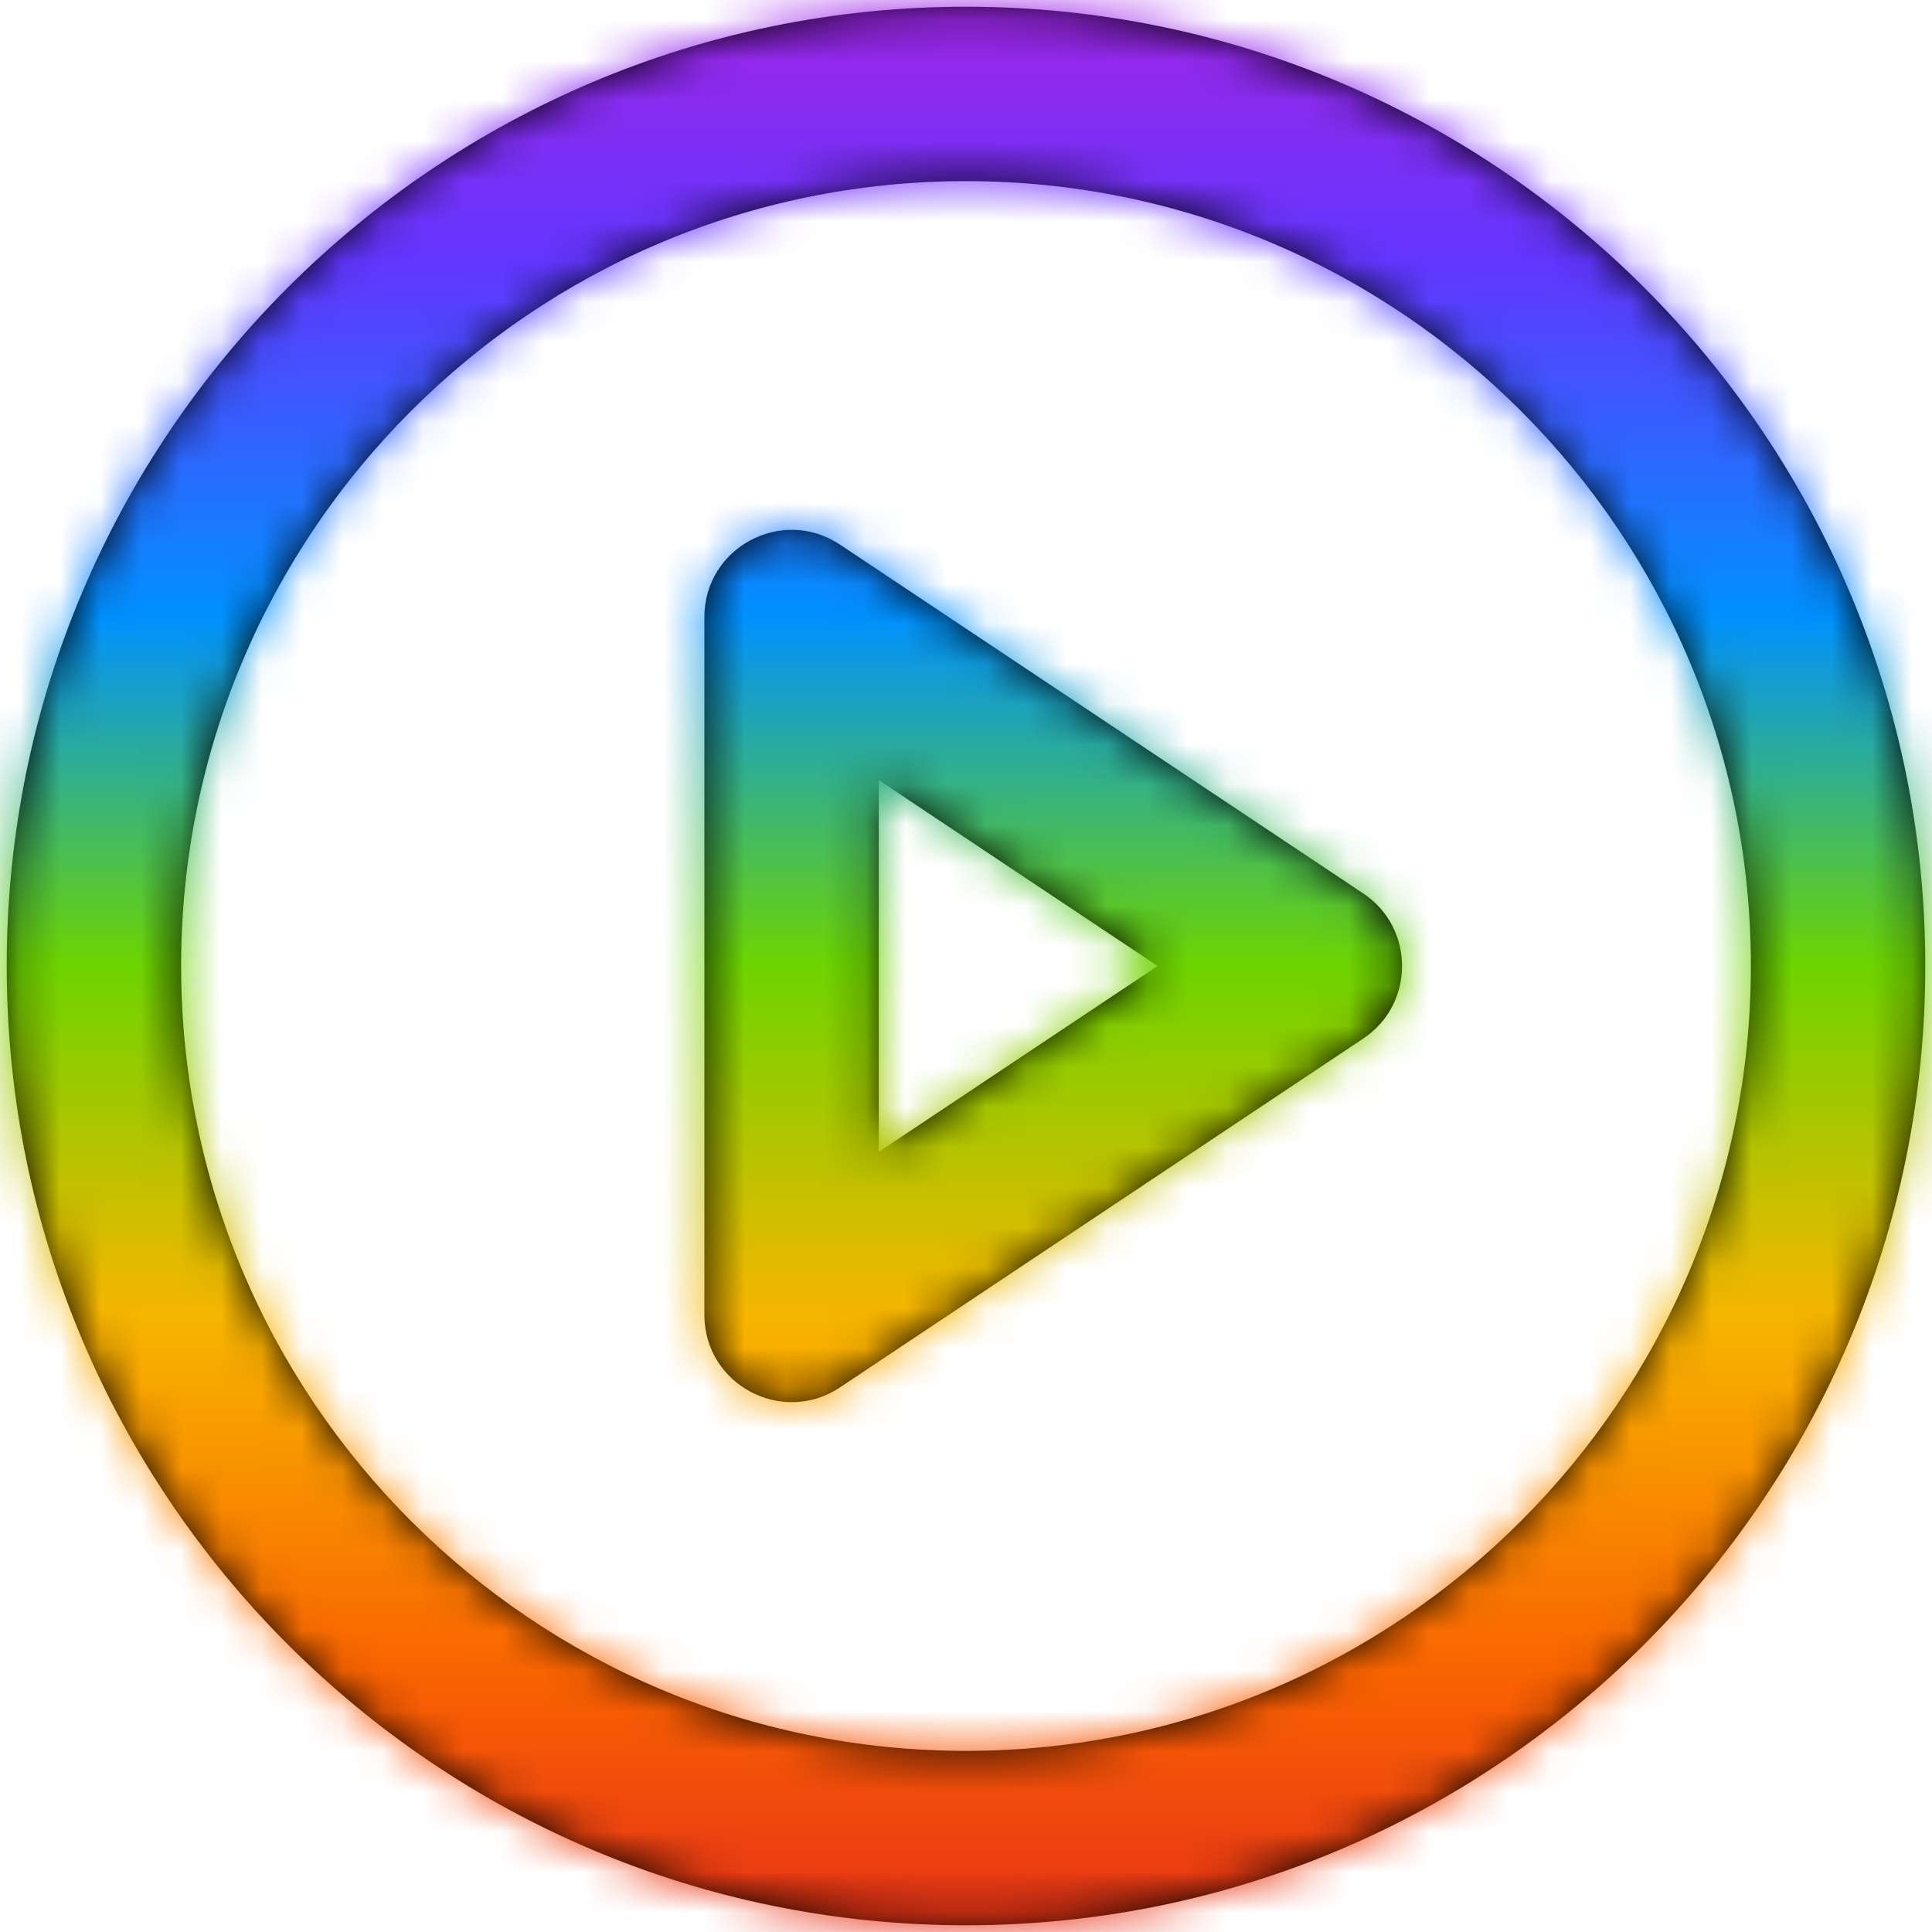
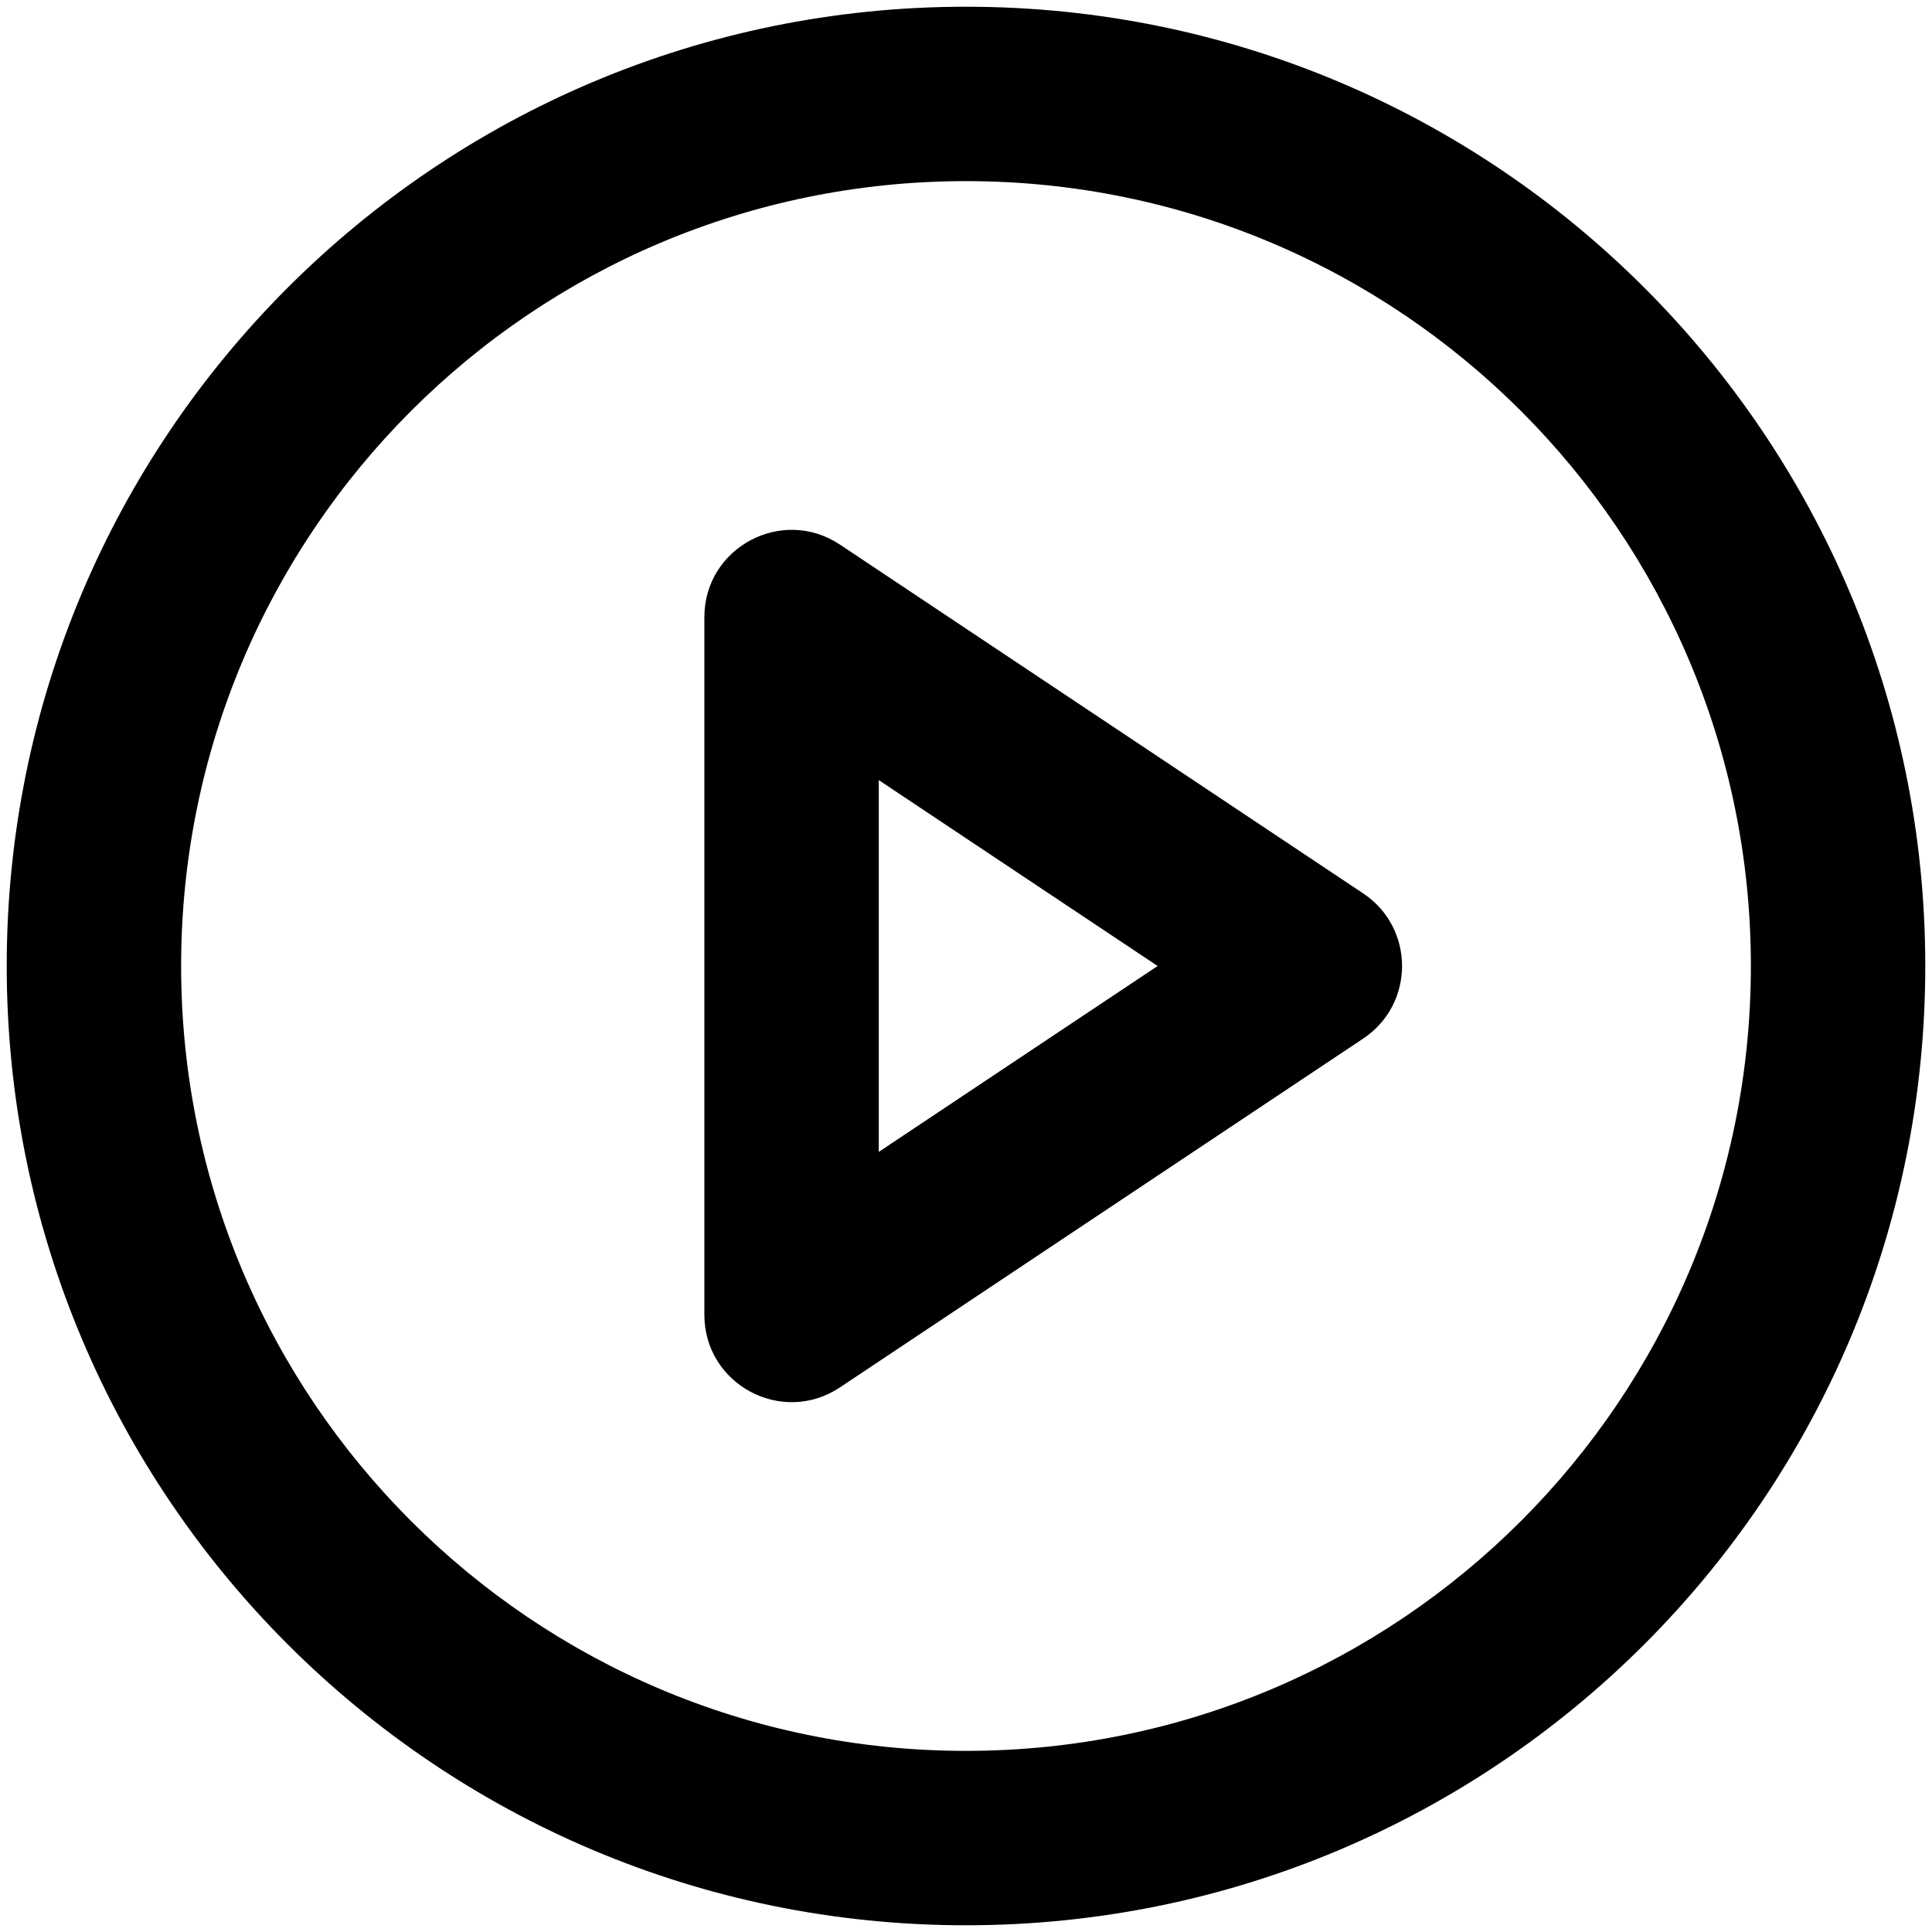
<svg xmlns="http://www.w3.org/2000/svg" xmlns:xlink="http://www.w3.org/1999/xlink" width="48px" height="48px" viewBox="0 0 48 48" version="1.1">
  <title>play-circle@2x</title>
  <desc>Created with Sketch.</desc>
  <defs>
    <path d="M26,49.833 C12.837,49.833 2.167,39.163 2.167,26 C2.167,12.837 12.837,2.167 26,2.167 C39.163,2.167 49.833,12.837 49.833,26 C49.833,39.163 39.163,49.833 26,49.833 Z M26,45.5 C36.77,45.5 45.5,36.77 45.5,26 C45.5,15.23 36.77,6.5 26,6.5 C15.23,6.5 6.5,15.23 6.5,26 C6.5,36.77 15.23,45.5 26,45.5 Z M22.869,15.531 L35.869,24.197 C37.155,25.055 37.155,26.945 35.869,27.803 L22.869,36.469 C21.429,37.429 19.5,36.397 19.5,34.667 L19.5,17.333 C19.5,15.603 21.429,14.571 22.869,15.531 Z M23.833,21.382 L23.833,30.618 L30.761,26 L23.833,21.382 Z" id="path-1" />
    <linearGradient x1="50%" y1="100%" x2="50%" y2="3.061617e-15%" id="linearGradient-3">
      <stop stop-color="#E02020" offset="0%" />
      <stop stop-color="#FA6400" offset="16.719%" />
      <stop stop-color="#F7B500" offset="33.39%" />
      <stop stop-color="#6DD400" offset="50.051%" />
      <stop stop-color="#0091FF" offset="66.567%" />
      <stop stop-color="#6236FF" offset="83.32%" />
      <stop stop-color="#B620E0" offset="100%" />
    </linearGradient>
  </defs>
  <g id="Sangha-Page" stroke="none" stroke-width="1" fill="none" fill-rule="evenodd">
    <g id="Sangha-Meditation-Template" transform="translate(-331, -2283)">
      <g id="play-circle" transform="translate(329, 2281)">
        <mask id="mask-2" fill="white">
          <use xlink:href="#path-1" />
        </mask>
        <use id="Combined-Shape" fill="#000000" fill-rule="nonzero" xlink:href="#path-1" />
        <g id="COLOR/-black" mask="url(#mask-2)" fill="url(#linearGradient-3)" fill-rule="evenodd">
-           <rect id="Rectangle" x="0" y="0" width="52" height="52" />
-         </g>
+           </g>
      </g>
    </g>
  </g>
</svg>